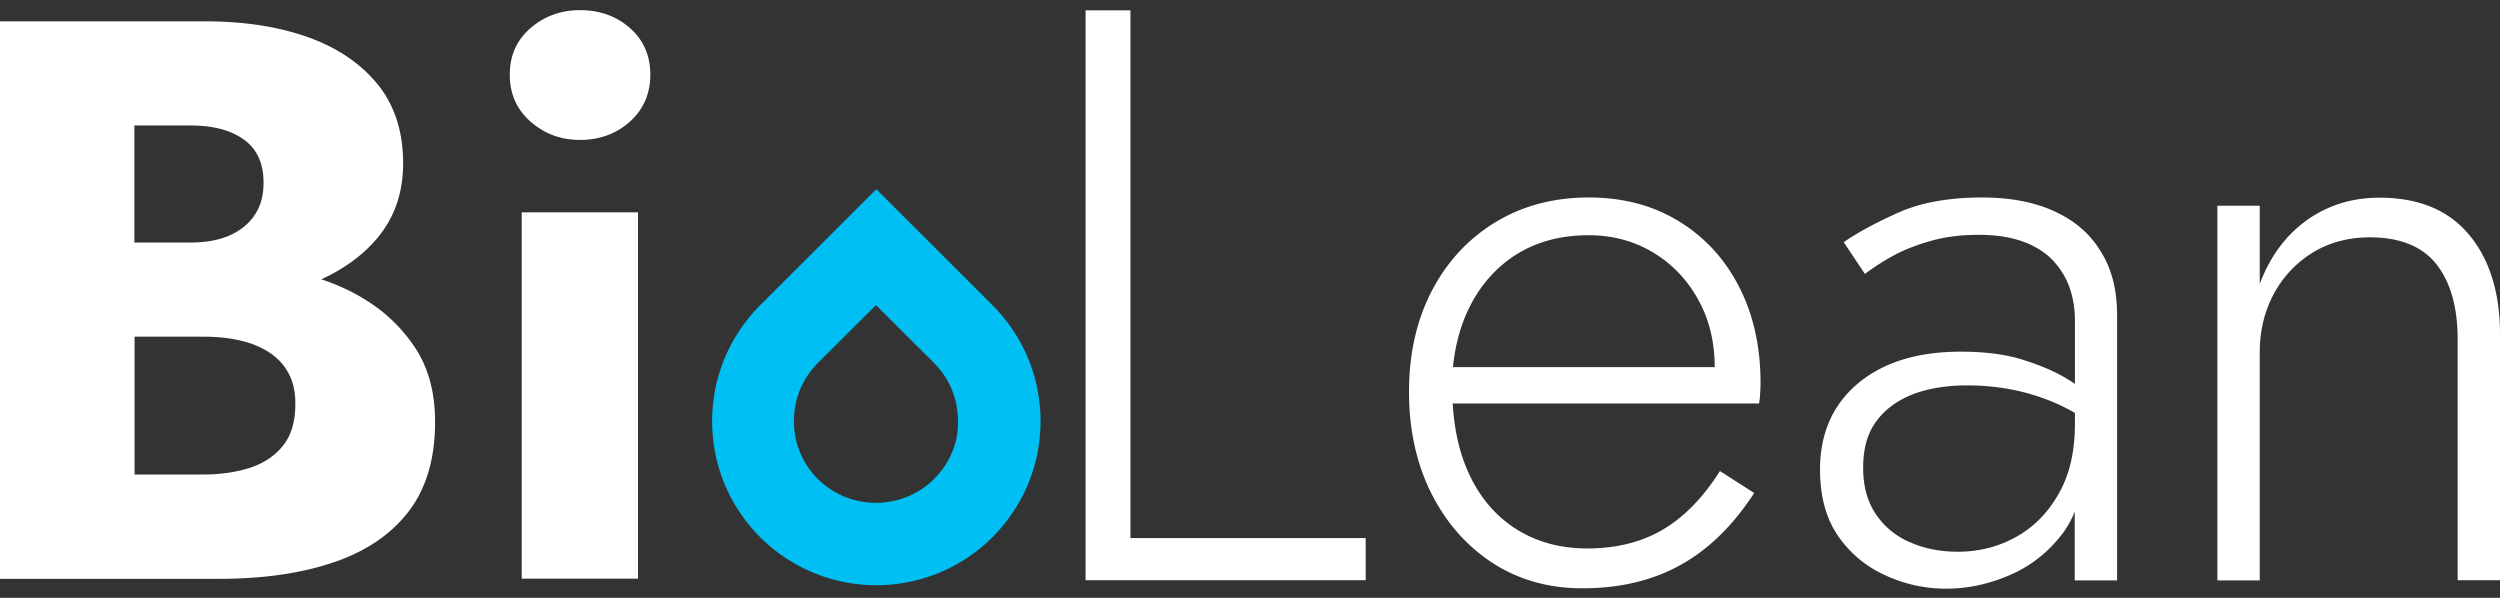
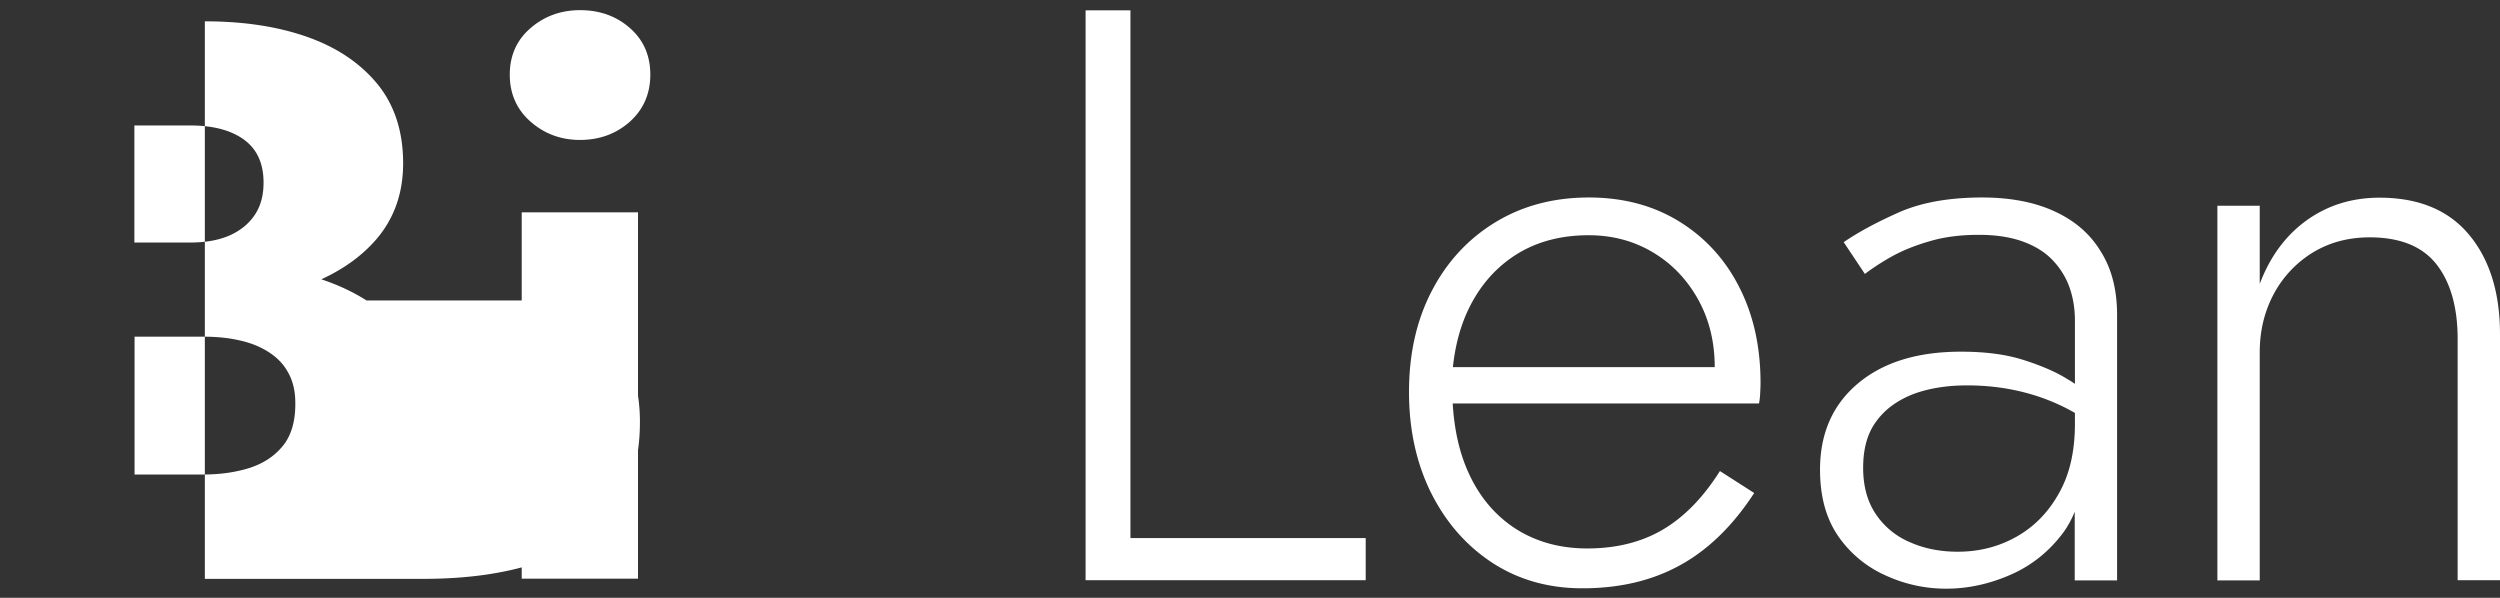
<svg xmlns="http://www.w3.org/2000/svg" width="230" height="55" fill="none">
  <rect width="100%" height="100%" fill="#333333" stroke="none" />
-   <path d="M33.722 27.644c-1.275-.815-2.674-1.452-4.162-1.948 2.09-.957 3.826-2.214 5.154-3.79 1.594-1.913 2.374-4.198 2.374-6.89 0-2.923-.797-5.367-2.374-7.297-1.594-1.93-3.737-3.365-6.447-4.322-2.71-.956-5.844-1.434-9.422-1.434H0v51.292h20.085c4.056 0 7.58-.496 10.556-1.506 2.975-.992 5.295-2.55 6.925-4.658 1.63-2.108 2.462-4.853 2.462-8.289 0-2.586-.567-4.8-1.718-6.624a14.566 14.566 0 00-4.588-4.534zm-16.205-16.1c2.107 0 3.754.443 4.941 1.311 1.204.886 1.789 2.196 1.789 3.95 0 1.169-.266 2.16-.815 2.975-.531.797-1.31 1.435-2.302 1.878-1.01.442-2.214.655-3.631.655h-5.136V11.544h5.154zm8.536 29.437c-.761.956-1.77 1.63-3.046 2.054-1.275.408-2.71.62-4.322.62H12.38V30.974h6.306c1.222 0 2.337.106 3.33.336.991.213 1.894.567 2.674 1.063.779.496 1.399 1.116 1.824 1.913.443.78.655 1.718.655 2.78.018 1.648-.354 2.958-1.116 3.915zM53.365 12.873c1.806 0 3.33-.567 4.587-1.683 1.24-1.116 1.877-2.568 1.877-4.321 0-1.754-.62-3.188-1.877-4.287-1.24-1.098-2.78-1.647-4.587-1.647-1.754 0-3.277.55-4.552 1.647C47.537 3.681 46.9 5.115 46.9 6.87c0 1.753.638 3.205 1.913 4.321 1.275 1.116 2.78 1.683 4.552 1.683zM58.696 19.532H47.998v33.705h10.698V19.532zM104.001.953h-4.127V53.38h25.771V49.5h-21.644V.953zM154.443 20.348c-2.373-1.453-5.136-2.179-8.271-2.179-3.241 0-6.111.762-8.608 2.285-2.497 1.523-4.445 3.63-5.845 6.323-1.399 2.692-2.09 5.791-2.09 9.28 0 3.49.691 6.607 2.055 9.334 1.381 2.728 3.259 4.853 5.65 6.412 2.391 1.54 5.136 2.32 8.236 2.32 3.453 0 6.447-.708 9.032-2.143 2.569-1.417 4.836-3.63 6.784-6.624l-3.153-2.02c-1.541 2.445-3.312 4.252-5.278 5.403-1.966 1.151-4.286 1.718-6.925 1.718-2.497 0-4.676-.602-6.553-1.789-1.877-1.204-3.33-2.905-4.339-5.1-.868-1.878-1.346-4.021-1.488-6.448h28.179c.053-.248.088-.549.106-.903.018-.354.035-.673.035-.974 0-3.348-.655-6.305-1.983-8.874-1.311-2.568-3.171-4.57-5.544-6.021zm-19.288 7.987c1.045-2.125 2.515-3.772 4.375-4.941 1.877-1.169 4.091-1.753 6.624-1.753 2.196 0 4.162.53 5.916 1.576 1.753 1.045 3.135 2.497 4.162 4.34 1.009 1.823 1.523 3.896 1.523 6.216h-24.087c.212-2.037.708-3.844 1.487-5.438zM189.015 19.444c-1.842-.85-4.073-1.275-6.659-1.275-3.047 0-5.615.46-7.687 1.382-2.072.92-3.755 1.841-5.048 2.727l1.949 2.923a21.479 21.479 0 012.426-1.577c.974-.549 2.143-1.027 3.489-1.417 1.346-.407 2.869-.602 4.57-.602 1.647 0 3.046.23 4.197.673 1.152.443 2.055 1.045 2.728 1.807a6.967 6.967 0 011.47 2.515c.301.92.443 1.877.443 2.887v5.827c-.213-.142-.425-.284-.673-.425-1.045-.656-2.391-1.24-4.003-1.754-1.63-.531-3.56-.78-5.809-.78-4.003 0-7.156.975-9.476 2.923-2.32 1.949-3.489 4.587-3.489 7.935 0 2.444.549 4.463 1.647 6.075a10.444 10.444 0 004.339 3.63 13.229 13.229 0 005.615 1.24c2.001 0 3.967-.425 5.915-1.275 1.949-.85 3.56-2.143 4.871-3.896a9.052 9.052 0 001.045-1.913v6.323h3.897V28.973c0-2.302-.496-4.25-1.506-5.845-.974-1.611-2.391-2.834-4.251-3.684zm.372 26c-.992 1.754-2.302 3.065-3.932 3.968-1.629.903-3.4 1.346-5.349 1.346-1.594 0-3.064-.283-4.374-.868a7.072 7.072 0 01-3.153-2.586c-.779-1.151-1.169-2.568-1.169-4.268 0-1.754.39-3.17 1.205-4.269.797-1.098 1.912-1.912 3.329-2.48 1.417-.548 3.118-.832 5.048-.832 2.09 0 4.109.284 6.04.868 1.346.408 2.621.957 3.861 1.665v.992c0 2.568-.496 4.711-1.506 6.465zM227.148 21.587c-1.895-2.267-4.64-3.4-8.236-3.4-2.55 0-4.782.708-6.712 2.09-1.931 1.399-3.365 3.347-4.304 5.845V18.93H204v34.466h3.896V32.41c0-2.001.443-3.79 1.311-5.402a9.995 9.995 0 013.595-3.79c1.523-.921 3.259-1.382 5.207-1.382 2.799 0 4.853.833 6.146 2.48 1.293 1.647 1.948 3.95 1.948 6.89v22.174H230V30.762c0-3.843-.957-6.907-2.852-9.175z" fill="#fff" />
-   <path d="M91.302 28.07l-10.68-10.663-10.68 10.662a15.407 15.407 0 00-3.24 4.8 15.157 15.157 0 000 11.76 15.11 15.11 0 0013.92 9.21c2.073 0 4.074-.425 5.88-1.186a15.06 15.06 0 004.8-3.224 15.406 15.406 0 003.242-4.8 15.157 15.157 0 000-11.76 15.205 15.205 0 00-3.242-4.8zm-3.737 13.602a7.444 7.444 0 01-1.63 2.39 7.38 7.38 0 01-2.408 1.612 7.636 7.636 0 01-2.94.585 7.703 7.703 0 01-2.94-.585 7.669 7.669 0 01-2.409-1.611 7.495 7.495 0 01-1.612-2.392c-.39-.903-.584-1.877-.584-2.94 0-1.045.212-2.037.584-2.94a7.69 7.69 0 011.612-2.39l5.349-5.332 5.349 5.331c.69.691 1.24 1.506 1.612 2.391.371.904.584 1.878.584 2.94a6.81 6.81 0 01-.567 2.94z" fill="#00BFF2" />
+   <path d="M33.722 27.644c-1.275-.815-2.674-1.452-4.162-1.948 2.09-.957 3.826-2.214 5.154-3.79 1.594-1.913 2.374-4.198 2.374-6.89 0-2.923-.797-5.367-2.374-7.297-1.594-1.93-3.737-3.365-6.447-4.322-2.71-.956-5.844-1.434-9.422-1.434v51.292h20.085c4.056 0 7.58-.496 10.556-1.506 2.975-.992 5.295-2.55 6.925-4.658 1.63-2.108 2.462-4.853 2.462-8.289 0-2.586-.567-4.8-1.718-6.624a14.566 14.566 0 00-4.588-4.534zm-16.205-16.1c2.107 0 3.754.443 4.941 1.311 1.204.886 1.789 2.196 1.789 3.95 0 1.169-.266 2.16-.815 2.975-.531.797-1.31 1.435-2.302 1.878-1.01.442-2.214.655-3.631.655h-5.136V11.544h5.154zm8.536 29.437c-.761.956-1.77 1.63-3.046 2.054-1.275.408-2.71.62-4.322.62H12.38V30.974h6.306c1.222 0 2.337.106 3.33.336.991.213 1.894.567 2.674 1.063.779.496 1.399 1.116 1.824 1.913.443.78.655 1.718.655 2.78.018 1.648-.354 2.958-1.116 3.915zM53.365 12.873c1.806 0 3.33-.567 4.587-1.683 1.24-1.116 1.877-2.568 1.877-4.321 0-1.754-.62-3.188-1.877-4.287-1.24-1.098-2.78-1.647-4.587-1.647-1.754 0-3.277.55-4.552 1.647C47.537 3.681 46.9 5.115 46.9 6.87c0 1.753.638 3.205 1.913 4.321 1.275 1.116 2.78 1.683 4.552 1.683zM58.696 19.532H47.998v33.705h10.698V19.532zM104.001.953h-4.127V53.38h25.771V49.5h-21.644V.953zM154.443 20.348c-2.373-1.453-5.136-2.179-8.271-2.179-3.241 0-6.111.762-8.608 2.285-2.497 1.523-4.445 3.63-5.845 6.323-1.399 2.692-2.09 5.791-2.09 9.28 0 3.49.691 6.607 2.055 9.334 1.381 2.728 3.259 4.853 5.65 6.412 2.391 1.54 5.136 2.32 8.236 2.32 3.453 0 6.447-.708 9.032-2.143 2.569-1.417 4.836-3.63 6.784-6.624l-3.153-2.02c-1.541 2.445-3.312 4.252-5.278 5.403-1.966 1.151-4.286 1.718-6.925 1.718-2.497 0-4.676-.602-6.553-1.789-1.877-1.204-3.33-2.905-4.339-5.1-.868-1.878-1.346-4.021-1.488-6.448h28.179c.053-.248.088-.549.106-.903.018-.354.035-.673.035-.974 0-3.348-.655-6.305-1.983-8.874-1.311-2.568-3.171-4.57-5.544-6.021zm-19.288 7.987c1.045-2.125 2.515-3.772 4.375-4.941 1.877-1.169 4.091-1.753 6.624-1.753 2.196 0 4.162.53 5.916 1.576 1.753 1.045 3.135 2.497 4.162 4.34 1.009 1.823 1.523 3.896 1.523 6.216h-24.087c.212-2.037.708-3.844 1.487-5.438zM189.015 19.444c-1.842-.85-4.073-1.275-6.659-1.275-3.047 0-5.615.46-7.687 1.382-2.072.92-3.755 1.841-5.048 2.727l1.949 2.923a21.479 21.479 0 012.426-1.577c.974-.549 2.143-1.027 3.489-1.417 1.346-.407 2.869-.602 4.57-.602 1.647 0 3.046.23 4.197.673 1.152.443 2.055 1.045 2.728 1.807a6.967 6.967 0 011.47 2.515c.301.92.443 1.877.443 2.887v5.827c-.213-.142-.425-.284-.673-.425-1.045-.656-2.391-1.24-4.003-1.754-1.63-.531-3.56-.78-5.809-.78-4.003 0-7.156.975-9.476 2.923-2.32 1.949-3.489 4.587-3.489 7.935 0 2.444.549 4.463 1.647 6.075a10.444 10.444 0 004.339 3.63 13.229 13.229 0 005.615 1.24c2.001 0 3.967-.425 5.915-1.275 1.949-.85 3.56-2.143 4.871-3.896a9.052 9.052 0 001.045-1.913v6.323h3.897V28.973c0-2.302-.496-4.25-1.506-5.845-.974-1.611-2.391-2.834-4.251-3.684zm.372 26c-.992 1.754-2.302 3.065-3.932 3.968-1.629.903-3.4 1.346-5.349 1.346-1.594 0-3.064-.283-4.374-.868a7.072 7.072 0 01-3.153-2.586c-.779-1.151-1.169-2.568-1.169-4.268 0-1.754.39-3.17 1.205-4.269.797-1.098 1.912-1.912 3.329-2.48 1.417-.548 3.118-.832 5.048-.832 2.09 0 4.109.284 6.04.868 1.346.408 2.621.957 3.861 1.665v.992c0 2.568-.496 4.711-1.506 6.465zM227.148 21.587c-1.895-2.267-4.64-3.4-8.236-3.4-2.55 0-4.782.708-6.712 2.09-1.931 1.399-3.365 3.347-4.304 5.845V18.93H204v34.466h3.896V32.41c0-2.001.443-3.79 1.311-5.402a9.995 9.995 0 013.595-3.79c1.523-.921 3.259-1.382 5.207-1.382 2.799 0 4.853.833 6.146 2.48 1.293 1.647 1.948 3.95 1.948 6.89v22.174H230V30.762c0-3.843-.957-6.907-2.852-9.175z" fill="#fff" />
</svg>